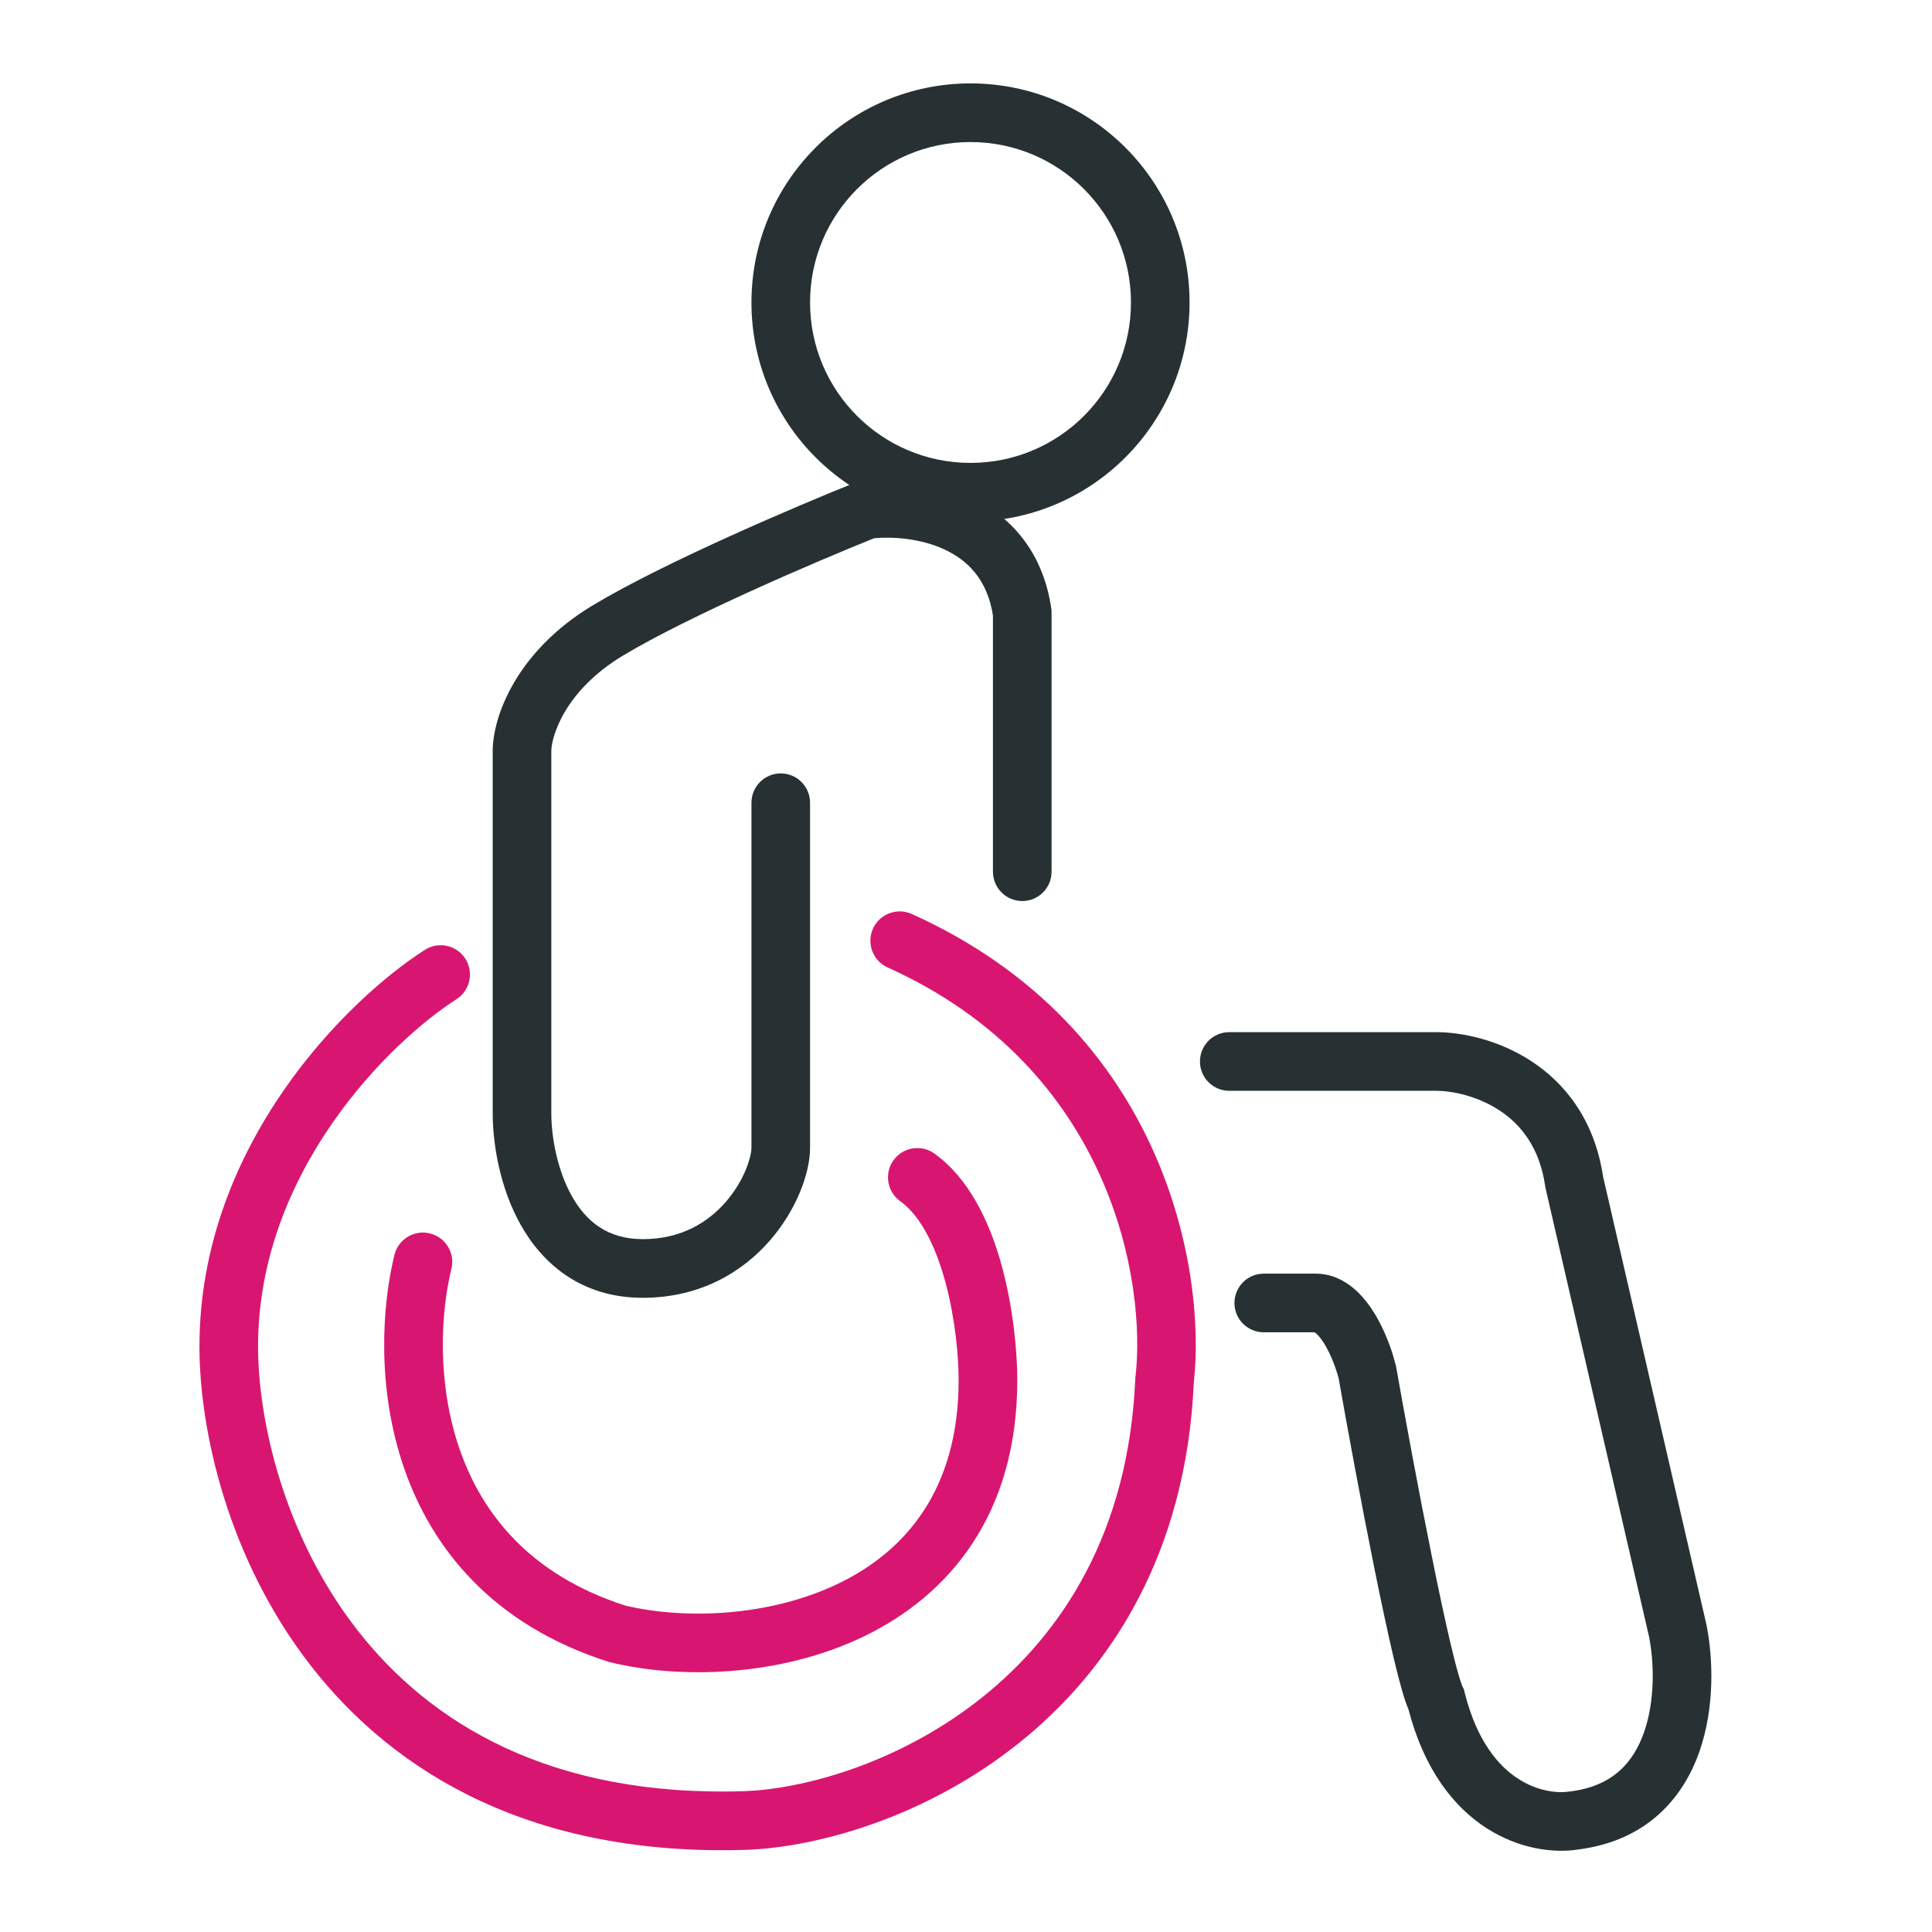
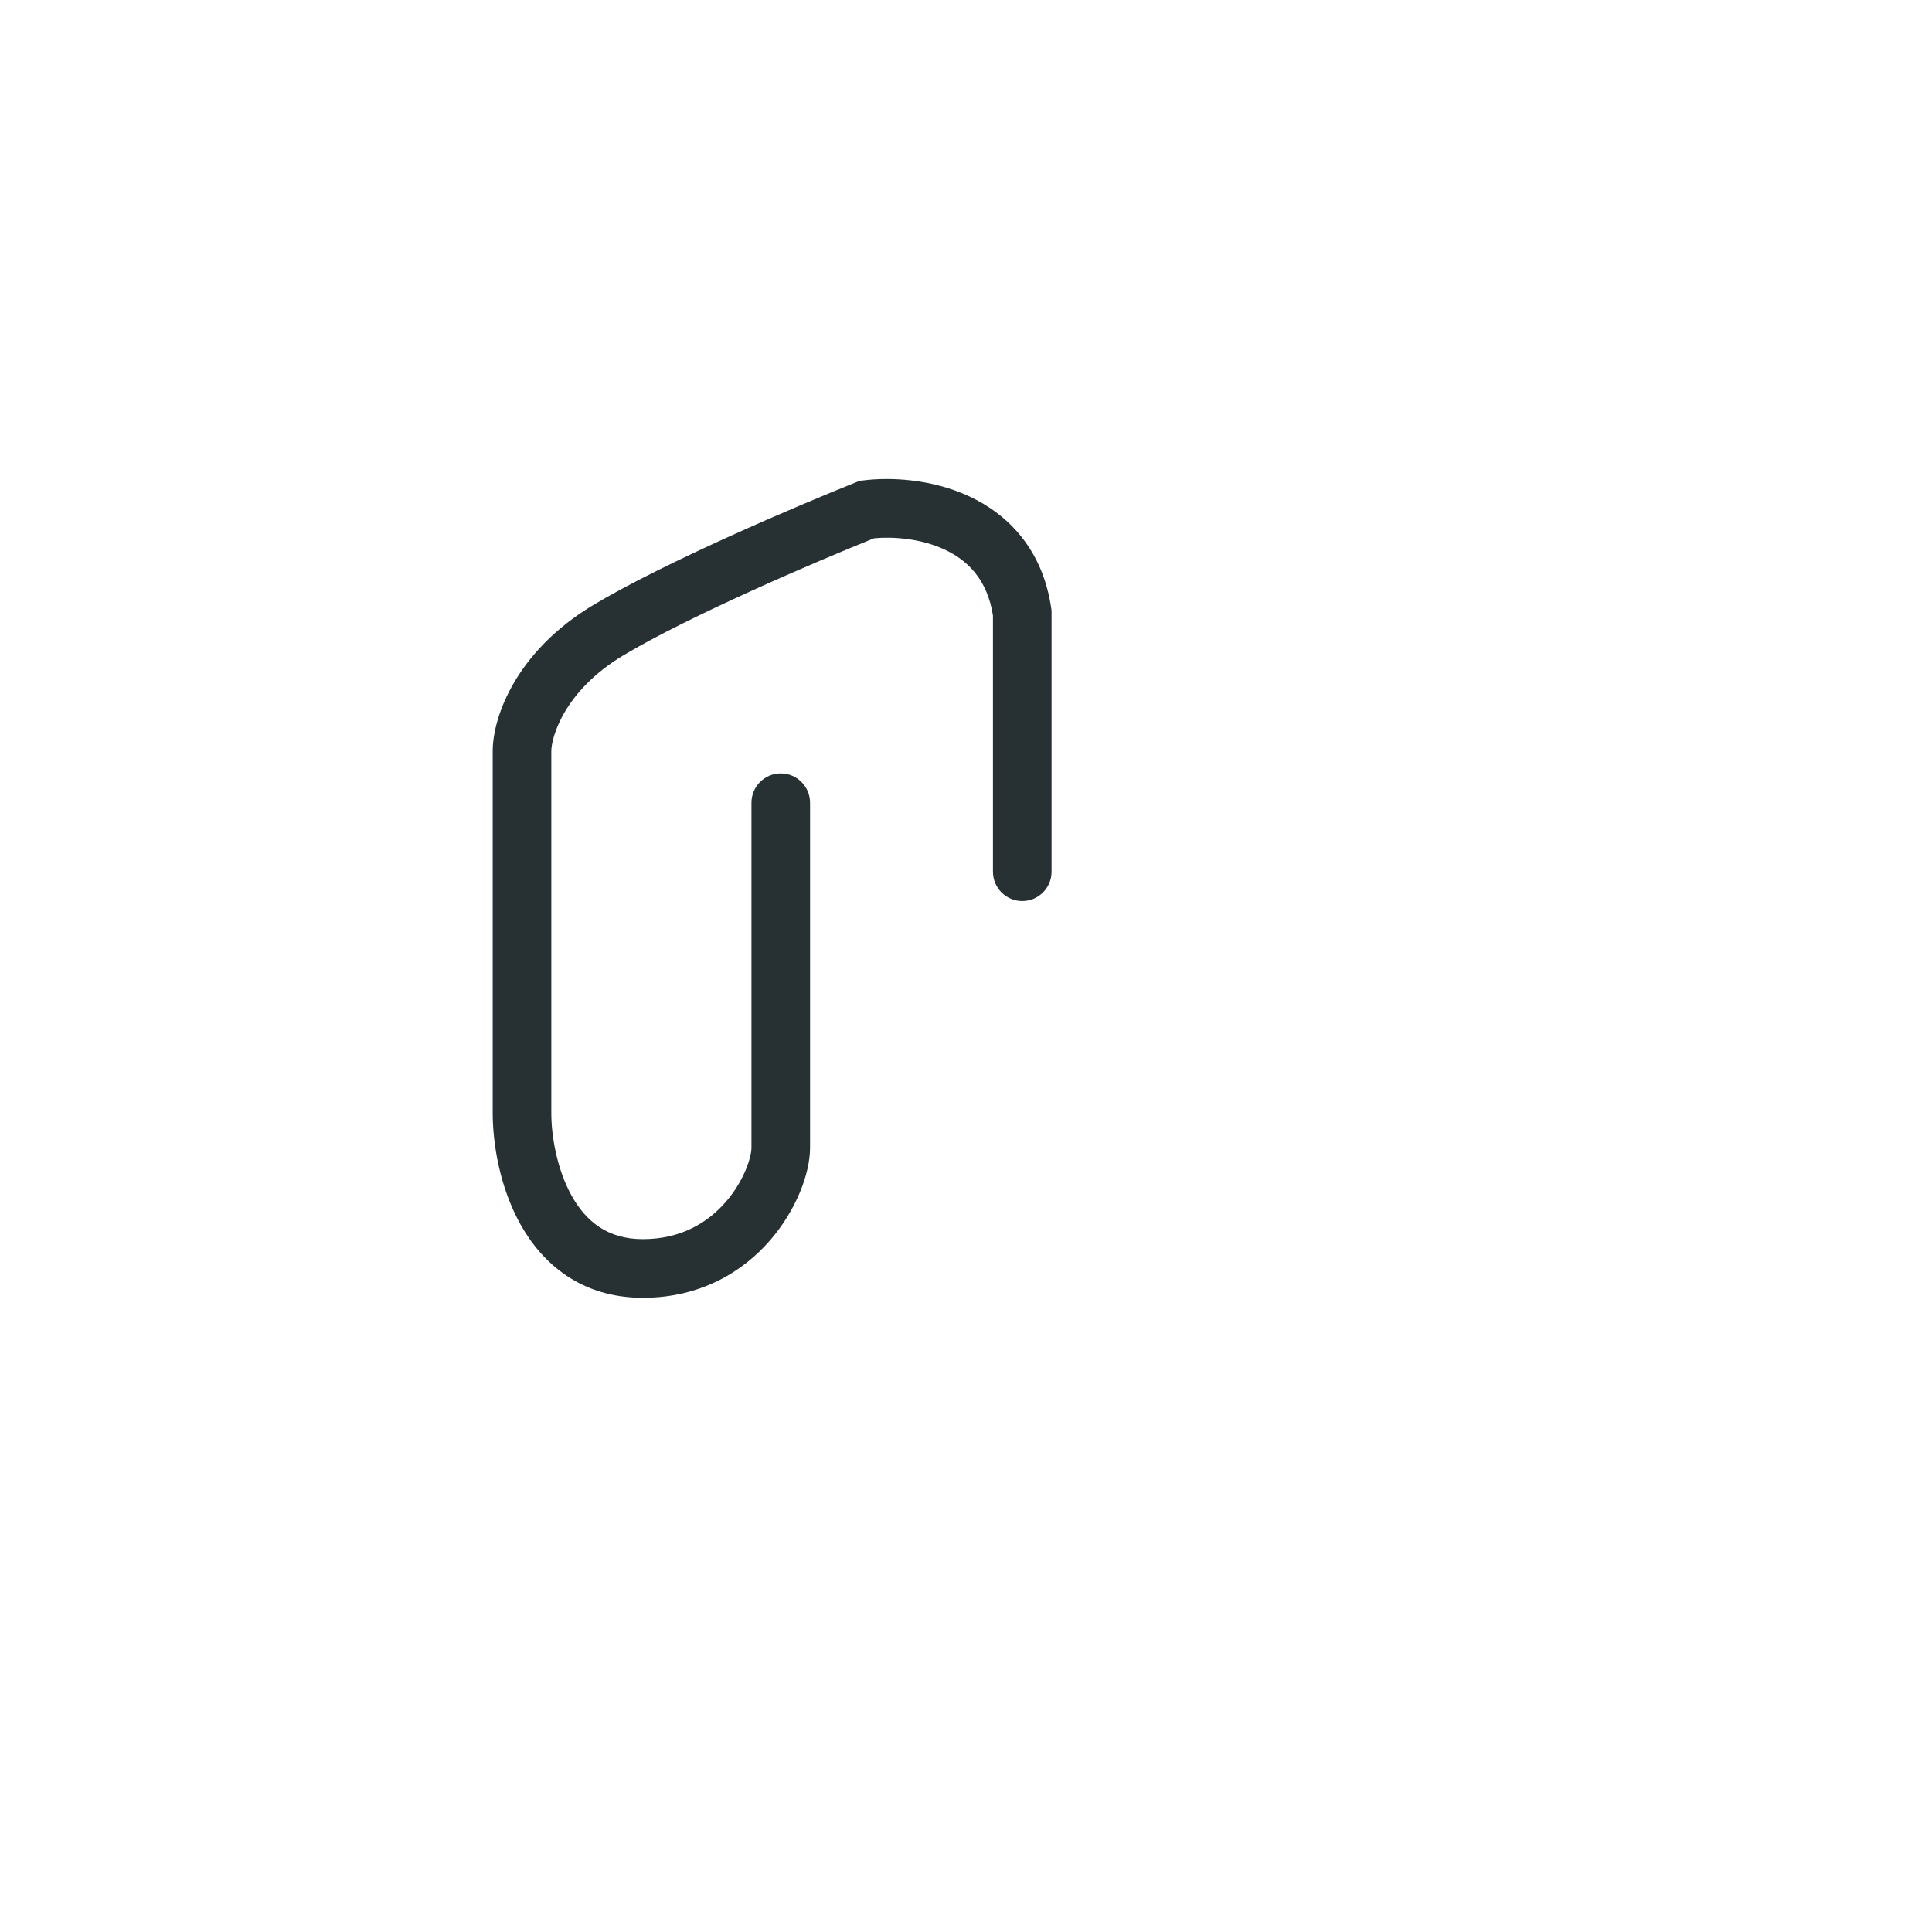
<svg xmlns="http://www.w3.org/2000/svg" width="42" height="42" viewBox="0 0 42 42" fill="none">
-   <path d="M18.978 20.188C19.122 19.868 19.5 19.725 19.821 19.869C25.356 22.363 26.219 27.66 25.953 30.05C25.786 33.763 24.156 36.287 22.157 37.887C20.178 39.473 17.848 40.146 16.25 40.213H16.244C11.591 40.366 8.582 38.558 6.756 36.21C4.955 33.895 4.336 31.1 4.336 29.27C4.336 27.049 5.164 25.149 6.177 23.689C7.186 22.233 8.4 21.183 9.237 20.648L9.293 20.616C9.582 20.471 9.939 20.564 10.117 20.842C10.306 21.139 10.219 21.533 9.922 21.723C9.224 22.169 8.135 23.102 7.225 24.415C6.318 25.723 5.61 27.375 5.61 29.27C5.61 30.869 6.165 33.374 7.762 35.428C9.334 37.448 11.948 39.077 16.197 38.938L16.457 38.922C17.797 38.806 19.715 38.21 21.36 36.893C23.092 35.505 24.535 33.31 24.68 29.977L24.681 29.954L24.684 29.931C24.92 27.899 24.181 23.232 19.297 21.032C18.976 20.887 18.833 20.509 18.978 20.188Z" fill="#D81671" />
-   <path d="M8.575 27.28C8.659 26.939 9.004 26.729 9.346 26.813C9.688 26.897 9.897 27.243 9.813 27.584C9.58 28.533 9.493 30.058 9.989 31.496C10.472 32.898 11.511 34.233 13.591 34.903C14.872 35.209 16.719 35.151 18.222 34.427C19.684 33.723 20.839 32.386 20.84 30.005C20.84 29.5 20.768 28.675 20.555 27.883C20.348 27.117 20.041 26.502 19.649 26.174L19.57 26.113L19.519 26.072C19.277 25.858 19.231 25.491 19.424 25.223C19.616 24.955 19.979 24.881 20.259 25.042L20.314 25.077L20.459 25.19C21.166 25.777 21.561 26.716 21.786 27.551C22.033 28.469 22.115 29.408 22.115 30.005C22.115 32.915 20.643 34.676 18.776 35.576C16.959 36.451 14.789 36.508 13.266 36.136L13.244 36.131L13.222 36.124C10.709 35.322 9.386 33.66 8.783 31.912C8.191 30.196 8.296 28.414 8.575 27.28Z" fill="#D81671" />
  <path d="M10.711 24.201V16.326C10.711 15.589 11.215 14.162 12.895 13.154C14.444 12.224 17.364 10.982 18.612 10.483L18.688 10.453L18.769 10.443C19.355 10.37 20.25 10.41 21.066 10.788C21.916 11.182 22.67 11.944 22.855 13.236L22.86 13.28V18.951C22.86 19.303 22.575 19.588 22.223 19.588C21.871 19.588 21.586 19.303 21.586 18.951V13.381C21.463 12.595 21.034 12.178 20.53 11.944C20.015 11.706 19.416 11.662 19.002 11.701C17.712 12.22 14.971 13.396 13.551 14.247C12.232 15.039 11.985 16.063 11.985 16.326V24.201C11.985 24.689 12.104 25.416 12.429 25.998C12.738 26.55 13.206 26.938 13.973 26.938C14.811 26.938 15.393 26.572 15.779 26.127C16.189 25.654 16.336 25.14 16.336 24.951V17.451C16.336 17.099 16.621 16.813 16.973 16.813C17.325 16.813 17.61 17.099 17.61 17.451V24.951C17.61 25.512 17.307 26.311 16.742 26.962C16.153 27.642 15.235 28.213 13.973 28.213C12.64 28.213 11.795 27.476 11.317 26.622C10.855 25.797 10.711 24.838 10.711 24.201Z" fill="#273133" />
-   <path d="M31.223 22.438C31.765 22.438 32.565 22.596 33.287 23.067C34.025 23.548 34.664 24.35 34.849 25.576L37.096 35.316L37.098 35.325C37.237 36.023 37.286 37.102 36.943 38.08C36.587 39.096 35.794 40.011 34.327 40.204L34.328 40.205C34.319 40.206 34.311 40.207 34.302 40.208L34.301 40.208C33.78 40.288 33.032 40.2 32.323 39.747C31.597 39.282 30.958 38.464 30.62 37.163C30.567 37.038 30.518 36.884 30.475 36.734C30.419 36.539 30.358 36.3 30.294 36.03C30.167 35.49 30.022 34.809 29.876 34.086C29.587 32.652 29.289 31.032 29.101 29.965C29.047 29.759 28.939 29.457 28.794 29.22C28.721 29.099 28.655 29.023 28.605 28.983C28.592 28.971 28.582 28.966 28.576 28.963H27.473C27.121 28.963 26.836 28.678 26.836 28.326C26.836 27.974 27.121 27.688 27.473 27.688H28.598C29.264 27.688 29.679 28.222 29.883 28.556C30.058 28.843 30.187 29.162 30.272 29.427L30.341 29.671L30.347 29.693L30.351 29.715C30.538 30.774 30.837 32.4 31.127 33.834C31.271 34.551 31.412 35.216 31.535 35.736C31.597 35.997 31.652 36.216 31.701 36.384C31.725 36.468 31.746 36.536 31.764 36.587C31.773 36.613 31.78 36.633 31.786 36.647L31.794 36.666L31.825 36.728L31.841 36.796C32.108 37.862 32.585 38.401 33.01 38.673C33.452 38.956 33.891 38.984 34.118 38.946L34.131 38.945L34.144 38.943C35.061 38.828 35.511 38.311 35.74 37.658C35.983 36.965 35.959 36.137 35.85 35.585L33.602 25.844L33.596 25.818L33.592 25.791C33.47 24.936 33.052 24.436 32.591 24.135C32.106 23.819 31.556 23.713 31.223 23.713H26.723C26.371 23.713 26.086 23.428 26.086 23.076C26.086 22.724 26.371 22.438 26.723 22.438H31.223Z" fill="#273133" />
-   <path d="M24.586 6.576C24.586 4.649 23.024 3.088 21.098 3.088C19.172 3.088 17.61 4.649 17.61 6.576C17.61 8.502 19.172 10.063 21.098 10.063C23.024 10.063 24.586 8.502 24.586 6.576ZM25.86 6.576C25.86 9.206 23.728 11.338 21.098 11.338C18.468 11.338 16.336 9.206 16.336 6.576C16.336 3.945 18.468 1.813 21.098 1.813C23.728 1.813 25.86 3.945 25.86 6.576Z" fill="#273133" />
</svg>